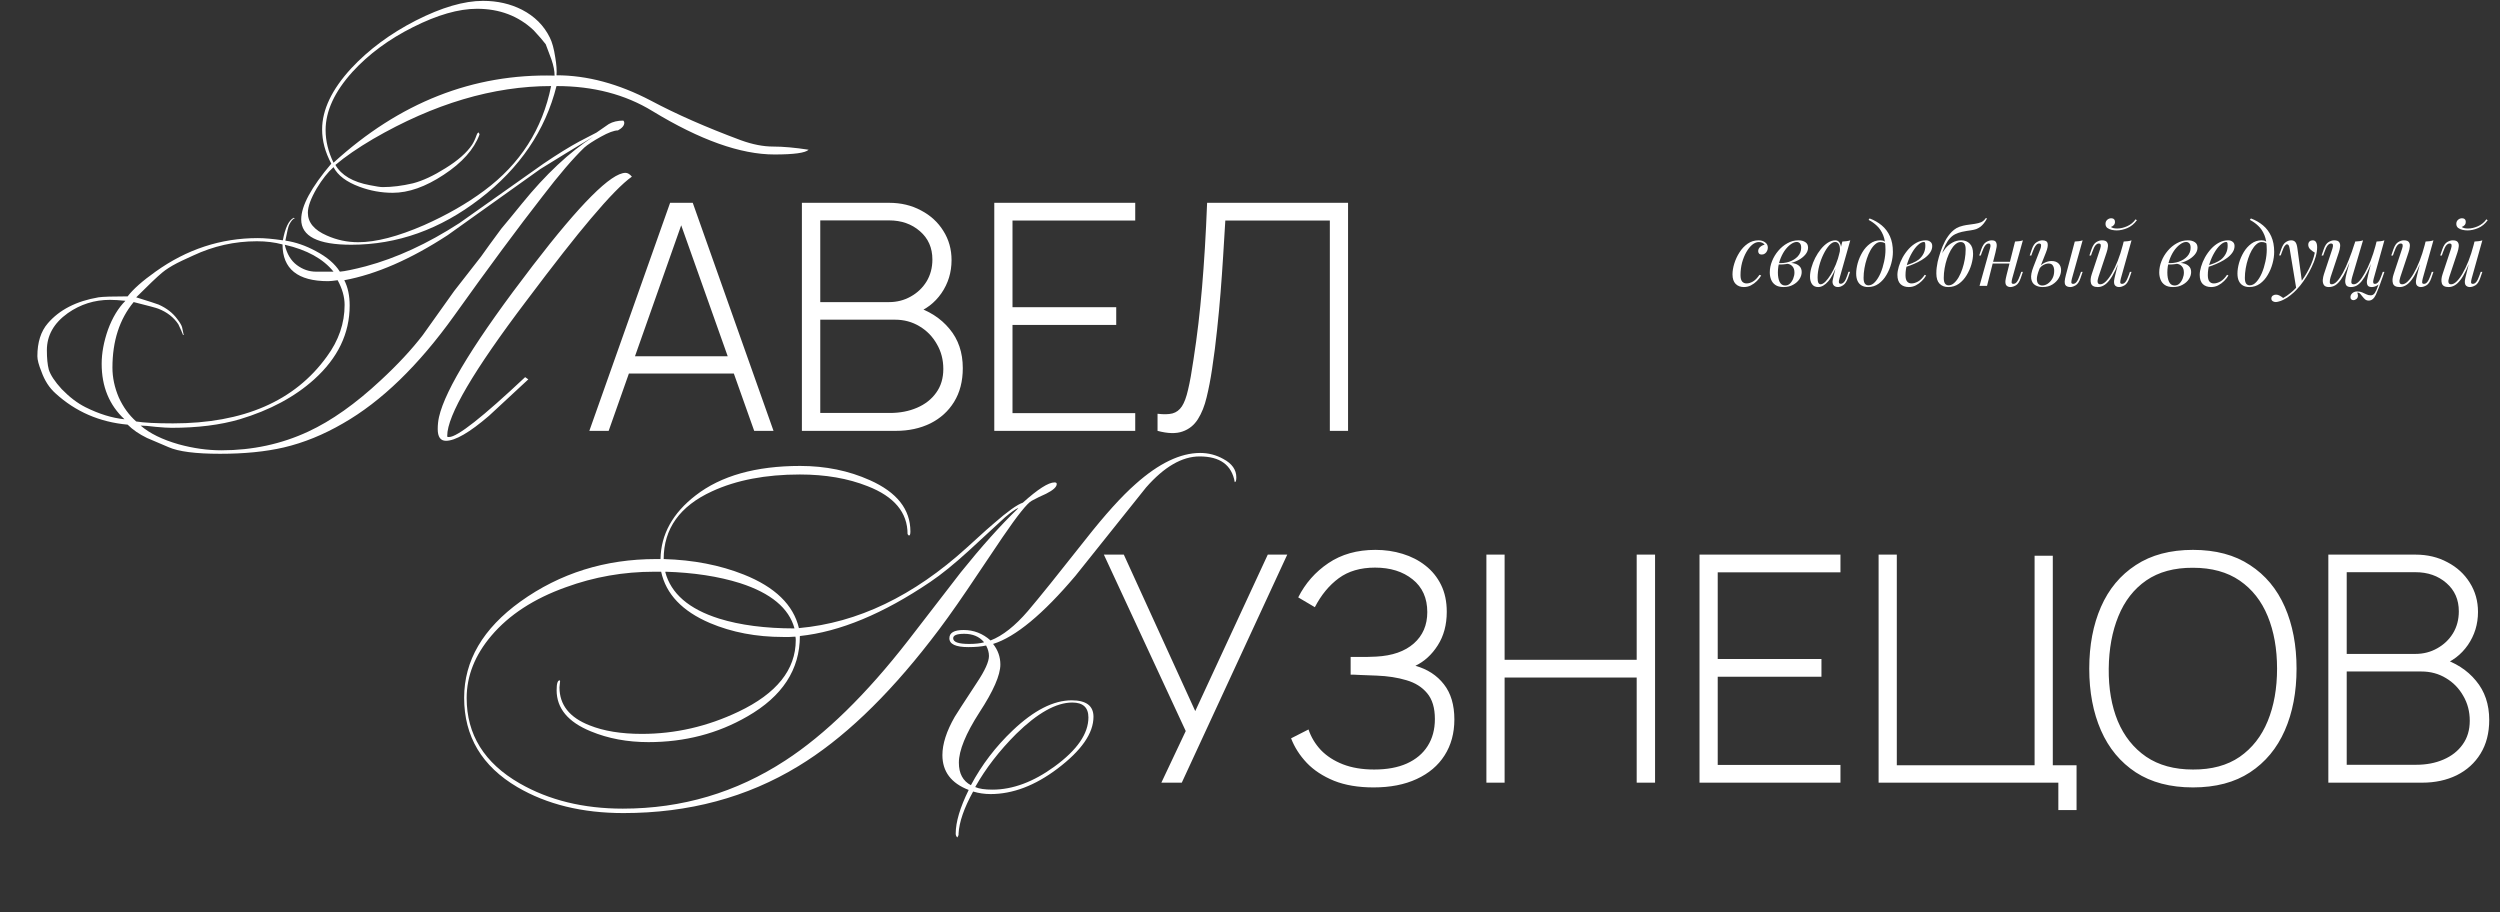
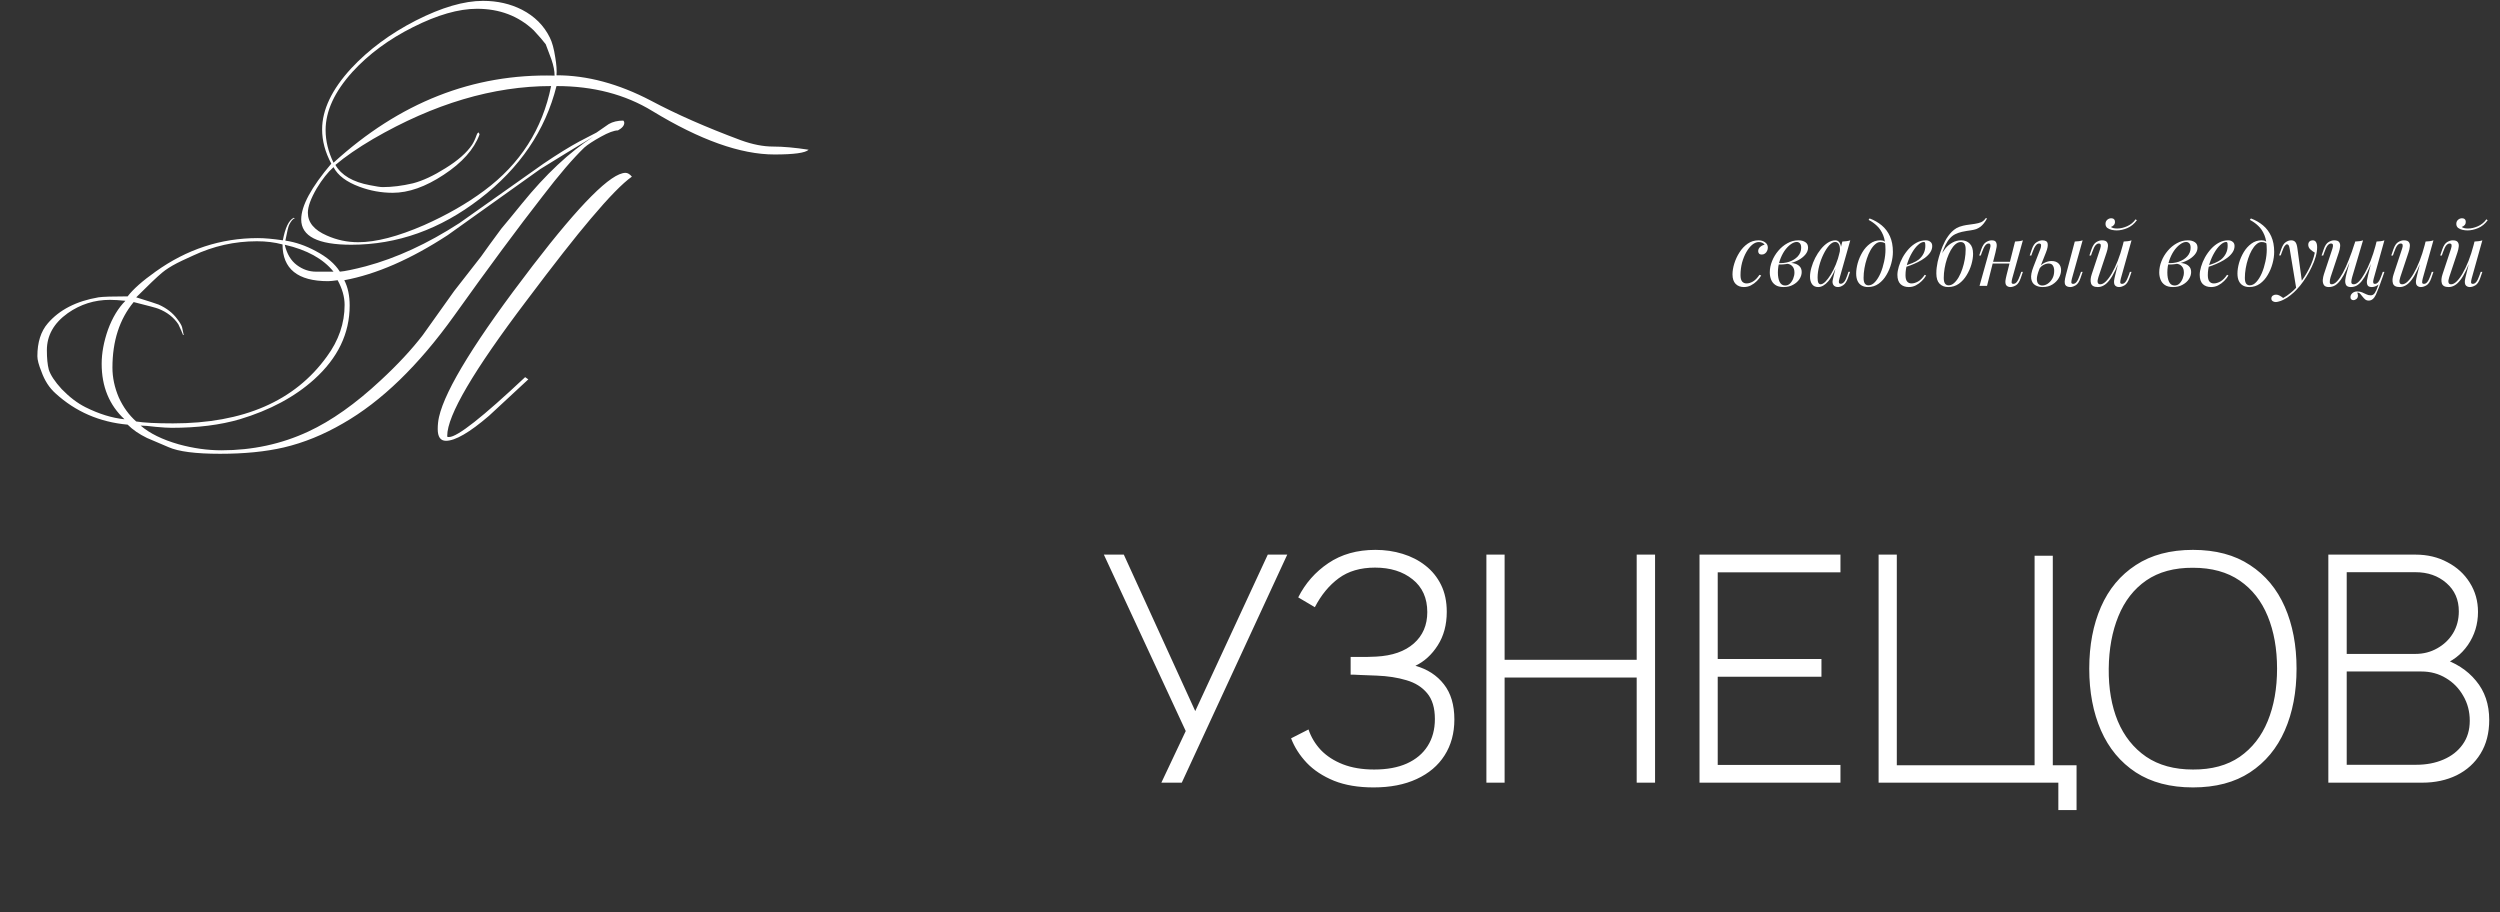
<svg xmlns="http://www.w3.org/2000/svg" width="1102" height="402" viewBox="0 0 1102 402" fill="none">
  <rect x="0" y="0" width="1102" height="402" fill="#333333" stroke="none" />
-   <path d="M259.781 189.923L295.383 89.4H305.365L340.967 189.923H332.45L298.245 93.589H302.293L268.297 189.923H259.781ZM274.51 164.653V157.044H326.168V164.653H274.51ZM353.476 189.923V89.4H391.94C397.152 89.4 401.829 90.517 405.971 92.751C410.159 94.939 413.44 97.94 415.814 101.756C418.234 105.572 419.444 109.877 419.444 114.67C419.444 120.069 417.955 124.932 414.976 129.26C411.998 133.542 408.042 136.543 403.109 138.265L402.83 134.915C409.438 136.916 414.674 140.267 418.536 144.967C422.446 149.621 424.4 155.392 424.4 162.279C424.4 168.05 423.12 173.006 420.561 177.148C418.048 181.244 414.557 184.408 410.09 186.642C405.622 188.829 400.549 189.923 394.872 189.923H353.476ZM361.573 182.035H392.219C396.687 182.035 400.689 181.267 404.226 179.731C407.809 178.195 410.625 175.985 412.673 173.099C414.767 170.214 415.814 166.724 415.814 162.628C415.814 158.579 414.86 154.926 412.952 151.668C411.09 148.364 408.554 145.758 405.343 143.85C402.132 141.895 398.525 140.918 394.523 140.918H361.573V182.035ZM361.573 133.169H391.87C395.36 133.169 398.548 132.355 401.433 130.726C404.365 129.097 406.692 126.887 408.414 124.094C410.136 121.256 410.997 118.021 410.997 114.391C410.997 109.225 409.159 105.06 405.482 101.896C401.852 98.731 397.315 97.149 391.87 97.149H361.573V133.169ZM438.281 189.923V89.4H500.41V97.219H446.309V135.403H492.033V143.222H446.309V182.105H500.41V189.923H438.281ZM510.243 189.923V182.384C512.942 182.71 515.129 182.663 516.805 182.244C518.527 181.779 519.923 180.732 520.993 179.103C522.064 177.474 522.971 175.008 523.716 171.703C524.507 168.399 525.298 164.001 526.089 158.51C526.927 153.111 527.648 147.829 528.253 142.663C528.858 137.451 529.394 132.122 529.859 126.677C530.324 121.186 530.743 115.392 531.115 109.295C531.488 103.199 531.814 96.567 532.093 89.4H594.222V189.923H586.194V97.219H540.121C539.795 102.617 539.469 107.946 539.143 113.204C538.818 118.417 538.445 123.676 538.026 128.981C537.608 134.286 537.096 139.731 536.491 145.316C535.932 150.854 535.188 156.695 534.257 162.838C533.605 167.212 532.814 171.308 531.883 175.124C530.999 178.893 529.719 182.105 528.044 184.757C526.369 187.41 524.111 189.225 521.273 190.202C518.434 191.226 514.757 191.133 510.243 189.923Z" fill="white" />
  <path d="M356.438 65.999C355.042 67.395 350.016 68.093 341.36 68.093C326.467 68.093 308.55 61.718 287.608 48.966C275.601 41.613 261.5 37.936 245.304 37.936C240.371 57.576 229.109 74.143 211.517 87.639C194.019 101.135 175.124 107.883 154.833 107.883C140.127 107.883 132.774 104.16 132.774 96.715C132.774 90.758 137.195 82.567 146.038 72.142C143.338 67.116 141.989 62.09 141.989 57.064C141.989 48.408 146.27 39.426 154.833 30.118C162.559 21.834 172.053 14.807 183.315 9.036C194.67 3.265 204.537 0.38 212.913 0.38C219.243 0.38 224.967 1.683 230.086 4.289C235.671 7.175 239.766 11.27 242.372 16.575C243.396 18.623 244.187 21.508 244.746 25.231C245.304 28.489 245.49 31.142 245.304 33.19C258.8 33.19 272.669 36.913 286.91 44.359C298.079 50.316 311.296 56.133 326.56 61.811C331.68 63.672 336.427 64.603 340.801 64.603C345.176 64.603 350.388 65.068 356.438 65.999ZM278.533 77.866C274.437 80.752 268.387 86.941 260.383 96.435C253.588 104.44 244.141 116.493 232.041 132.595C208.772 163.311 197.137 183.136 197.137 192.072C197.137 192.258 197.183 192.444 197.277 192.63H197.975C201.605 192.63 212.774 183.834 231.482 166.243L232.878 167.22C227.108 172.618 221.337 177.97 215.566 183.276C207.003 190.629 200.674 194.305 196.578 194.305C194.158 194.305 192.948 192.583 192.948 189.14C192.948 187.278 193.135 185.51 193.507 183.834C196.299 171.548 210.075 149.303 234.833 117.098C255.775 89.827 269.411 76.191 275.74 76.191C276.671 76.191 277.602 76.749 278.533 77.866ZM275.182 54.132C275.182 55.342 274.251 56.459 272.39 57.483C270.714 57.483 268.201 58.413 264.85 60.275C261.5 62.136 259.08 63.719 257.59 65.022C252.564 69.862 246.421 77.029 239.161 86.523C228.271 100.484 215.287 118.029 200.208 139.157C184.478 161.123 168.143 176.947 151.203 186.627C142.547 191.653 133.845 195.19 125.095 197.237C117.091 199.099 107.737 200.03 97.033 200.03C86.236 200.03 78.65 199.052 74.275 197.098C71.111 195.795 67.946 194.445 64.781 193.049C61.338 191.373 58.499 189.419 56.265 187.185C43.886 186.068 33.275 181.461 24.433 173.363C21.733 170.943 19.686 167.778 18.29 163.869C17.08 160.891 16.475 158.61 16.475 157.028C16.475 150.885 18.01 146.045 21.082 142.508C26.201 136.551 33.647 132.735 43.42 131.06C45.375 130.78 49.657 130.641 56.265 130.641C58.685 127.476 62.78 123.846 68.551 119.751C82.326 109.885 97.359 104.952 113.647 104.952C116.532 104.952 120.209 105.277 124.677 105.929C125.7 100.437 127.283 97.133 129.423 96.016L129.982 96.156C129.144 96.435 128.307 97.413 127.469 99.088C127.097 99.833 126.538 102.159 125.793 106.068C130.261 106.72 134.729 108.256 139.197 110.676C144.13 113.282 147.667 116.307 149.807 119.751C152.041 119.565 155.857 118.773 161.256 117.377C174.752 113.747 188.481 107.418 202.442 98.39C214.822 89.641 227.201 80.891 239.58 72.142C245.63 68.047 250.889 64.789 255.357 62.369C257.032 61.531 259.545 60.228 262.896 58.46C264.664 57.25 266.479 55.993 268.341 54.69C270.109 53.666 272.25 53.154 274.763 53.154C275.042 53.434 275.182 53.76 275.182 54.132ZM244.467 33.329C244.467 31.281 244.001 28.908 243.07 26.209C242.233 23.975 241.395 21.741 240.557 19.507C239.44 18.018 237.672 15.97 235.252 13.364C228.55 7.035 220.22 3.87 210.261 3.87C202.163 3.87 192.762 6.569 182.058 11.968C171.448 17.273 162.559 23.835 155.392 31.654C147.48 40.403 143.525 48.966 143.525 57.343C143.525 62.09 144.688 66.883 147.015 71.723C176.055 45.196 208.539 32.398 244.467 33.329ZM242.931 37.936C217.428 37.936 191.273 45.708 164.467 61.252C157.672 65.254 152.134 69.071 147.853 72.701C150.459 77.261 155.532 80.24 163.071 81.636C165.863 82.195 167.725 82.474 168.655 82.474C172.844 82.474 177.312 81.915 182.058 80.798C186.34 79.681 191.133 77.448 196.439 74.097C201.837 70.746 205.7 67.349 208.027 63.905C208.772 62.788 209.47 61.299 210.121 59.437C210.4 58.693 210.726 58.367 211.098 58.46L211.378 59.298C208.958 65.813 203.699 71.723 195.601 77.029C187.597 82.334 180.104 84.987 173.123 84.987C168.097 84.987 163.21 84.103 158.463 82.334C152.693 80.193 148.877 77.308 147.015 73.678C144.502 75.912 142.035 79.03 139.615 83.032C137.009 87.5 135.706 91.083 135.706 93.783C135.706 98.064 138.498 101.415 144.083 103.835C148.458 105.789 153.065 106.767 157.905 106.767C165.723 106.767 175.403 104.253 186.945 99.228C196.997 94.76 205.84 89.687 213.472 84.01C229.295 72.282 239.115 56.924 242.931 37.936ZM261.5 60.275C260.662 60.833 259.359 61.624 257.59 62.648C253.216 65.254 246.747 69.21 238.184 74.516C224.502 84.289 210.866 94.015 197.277 103.695C180.988 114.306 165.817 120.914 151.762 123.52C153.344 126.592 154.135 130.315 154.135 134.69C154.135 146.976 148.923 157.819 138.498 167.22C129.935 174.945 118.999 180.809 105.689 184.812C97.126 187.325 87.12 188.581 75.671 188.581C74.089 188.581 71.762 188.442 68.691 188.162C65.712 187.79 63.478 187.604 61.989 187.604C65.992 191.048 71.576 193.793 78.743 195.841C85.165 197.61 91.448 198.494 97.591 198.494C111.273 198.494 124.025 195.748 135.846 190.257C146.084 185.51 156.742 177.97 167.818 167.639C175.264 160.751 181.453 154.096 186.387 147.674C189.458 143.392 194.065 136.923 200.208 128.267C202.815 124.917 206.77 119.844 212.076 113.049C214.03 110.257 217.009 106.162 221.011 100.763C223.059 98.343 226.084 94.667 230.086 89.734C240.511 76.889 250.982 67.07 261.5 60.275ZM147.015 119.751C142.454 114.073 135.287 110.117 125.514 107.883C126.445 111.886 128.213 114.864 130.82 116.819C133.426 118.773 136.265 119.751 139.336 119.751H147.015ZM151.902 134.41C151.902 130.873 150.878 127.243 148.83 123.52C146.875 123.8 145.479 123.939 144.642 123.939C131.238 123.939 124.537 118.541 124.537 107.744C121.093 106.813 117.323 106.348 113.228 106.348C103.455 106.348 94.101 108.442 85.165 112.63C81.07 114.492 78.697 115.609 78.045 115.981C75.346 117.377 73.159 118.773 71.483 120.17C69.249 122.031 65.433 125.661 60.035 131.06C65.712 132.828 69.016 133.898 69.947 134.271C73.484 135.853 76.23 137.994 78.185 140.693C79.395 142.275 80.093 143.485 80.279 144.323C80.465 145.161 80.698 146.278 80.977 147.674H80.698C80.325 146.65 79.627 145.068 78.603 142.927C76.556 139.855 73.624 137.575 69.808 136.086C68.877 135.713 65.247 134.736 58.918 133.154C52.681 140.693 49.563 150.327 49.563 162.054C49.563 166.429 50.494 170.803 52.356 175.178C54.31 179.46 56.87 182.997 60.035 185.789C63.385 186.347 68.784 186.627 76.23 186.627C107.318 186.627 129.935 176.807 144.083 157.168C149.295 150.094 151.902 142.508 151.902 134.41ZM55.288 132.595C52.589 132.316 50.308 132.177 48.447 132.177C41.652 132.177 35.462 134.131 29.878 138.04C23.735 142.415 20.663 147.86 20.663 154.375C20.663 157.912 20.942 160.751 21.501 162.892C22.245 165.312 24.154 168.197 27.225 171.548C30.669 175.085 34.159 177.738 37.696 179.506C43.653 182.485 49.377 184.253 54.869 184.812C48.167 178.575 44.816 170.431 44.816 160.379C44.816 155.632 45.747 150.606 47.609 145.3C49.563 139.995 52.123 135.76 55.288 132.595Z" fill="white" />
-   <path d="M511.923 345L522.673 322.243L486.583 244.477H495.379L526.862 313.447L558.834 244.477H567.42L520.928 345H511.923ZM605.483 347.094C598.735 347.094 592.917 346.117 588.031 344.162C583.144 342.161 579.142 339.532 576.024 336.274C572.906 332.97 570.602 329.363 569.113 325.454L576.792 321.545C577.909 324.895 579.724 327.92 582.237 330.62C584.796 333.272 588.031 335.367 591.94 336.902C595.896 338.438 600.503 339.206 605.762 339.206C611.393 339.206 616.187 338.322 620.142 336.553C624.145 334.738 627.193 332.179 629.287 328.874C631.428 325.524 632.498 321.545 632.498 316.937C632.498 312.051 631.358 308.258 629.078 305.559C626.844 302.859 623.796 300.951 619.933 299.834C616.07 298.671 611.719 297.996 606.879 297.81C603.482 297.67 601.062 297.577 599.619 297.531C598.176 297.438 597.199 297.391 596.687 297.391C596.222 297.391 595.78 297.391 595.361 297.391V289.573C595.686 289.573 596.571 289.573 598.013 289.573C599.456 289.573 600.992 289.573 602.621 289.573C604.296 289.526 605.622 289.48 606.6 289.433C613.72 289.061 619.258 287.129 623.214 283.639C627.17 280.149 629.148 275.541 629.148 269.817C629.148 263.627 626.984 258.811 622.656 255.367C618.374 251.923 612.859 250.201 606.111 250.201C599.689 250.201 594.36 251.76 590.125 254.878C585.89 257.996 582.376 262.255 579.584 267.653L572.254 263.325C575.372 257.135 579.794 252.109 585.518 248.247C591.289 244.337 598.223 242.383 606.321 242.383C610.509 242.383 614.488 242.964 618.258 244.128C622.074 245.291 625.425 247.013 628.31 249.294C631.242 251.574 633.546 254.413 635.221 257.81C636.896 261.207 637.734 265.163 637.734 269.677C637.734 275.402 636.408 280.335 633.755 284.477C631.149 288.572 627.868 291.574 623.912 293.482C629.217 294.971 633.406 297.694 636.477 301.649C639.549 305.559 641.085 310.724 641.085 317.147C641.085 323.197 639.642 328.479 636.757 332.993C633.918 337.461 629.822 340.928 624.471 343.394C619.165 345.861 612.836 347.094 605.483 347.094ZM655.203 345V244.477H663.231V290.829H721.451V244.477H729.549V345H721.451V298.648H663.231V345H655.203ZM749.144 345V244.477H811.273V252.295H757.172V290.48H802.896V298.299H757.172V337.182H811.273V345H749.144ZM907.318 357.077V345H828.086V244.477H836.114V337.321H896.847V244.966H904.875V337.321H915.346V357.077H907.318ZM966.666 347.094C956.66 347.094 948.26 344.884 941.465 340.462C934.67 335.995 929.551 329.828 926.107 321.963C922.664 314.098 920.942 305.023 920.942 294.738C920.942 284.453 922.664 275.378 926.107 267.513C929.551 259.648 934.67 253.505 941.465 249.084C948.26 244.617 956.66 242.383 966.666 242.383C976.671 242.383 985.048 244.617 991.796 249.084C998.591 253.505 1003.71 259.648 1007.15 267.513C1010.6 275.378 1012.32 284.453 1012.32 294.738C1012.32 305.023 1010.6 314.098 1007.15 321.963C1003.71 329.828 998.591 335.995 991.796 340.462C985.048 344.884 976.671 347.094 966.666 347.094ZM966.666 339.206C974.903 339.252 981.767 337.391 987.259 333.621C992.75 329.805 996.869 324.546 999.615 317.845C1002.36 311.143 1003.73 303.441 1003.73 294.738C1003.73 286.036 1002.36 278.334 999.615 271.632C996.869 264.931 992.75 259.695 987.259 255.925C981.767 252.156 974.903 250.271 966.666 250.271C958.428 250.224 951.564 252.086 946.072 255.856C940.627 259.625 936.532 264.884 933.786 271.632C931.04 278.334 929.621 286.036 929.528 294.738C929.435 303.441 930.761 311.143 933.507 317.845C936.299 324.5 940.465 329.735 946.003 333.552C951.541 337.321 958.428 339.206 966.666 339.206ZM1026.33 345V244.477H1064.79C1070.01 244.477 1074.68 245.594 1078.82 247.828C1083.01 250.015 1086.29 253.017 1088.67 256.833C1091.09 260.649 1092.3 264.954 1092.3 269.747C1092.3 275.146 1090.81 280.009 1087.83 284.337C1084.85 288.619 1080.9 291.62 1075.96 293.342L1075.68 289.992C1082.29 291.993 1087.53 295.343 1091.39 300.044C1095.3 304.698 1097.25 310.468 1097.25 317.356C1097.25 323.127 1095.97 328.083 1093.41 332.225C1090.9 336.321 1087.41 339.485 1082.94 341.719C1078.48 343.906 1073.4 345 1067.73 345H1026.33ZM1034.43 337.112H1065.07C1069.54 337.112 1073.54 336.344 1077.08 334.808C1080.66 333.272 1083.48 331.062 1085.53 328.176C1087.62 325.291 1088.67 321.801 1088.67 317.705C1088.67 313.656 1087.71 310.003 1085.81 306.745C1083.94 303.441 1081.41 300.835 1078.2 298.927C1074.99 296.972 1071.38 295.995 1067.38 295.995H1034.43V337.112ZM1034.43 288.246H1064.72C1068.21 288.246 1071.4 287.432 1074.29 285.803C1077.22 284.174 1079.55 281.964 1081.27 279.171C1082.99 276.332 1083.85 273.098 1083.85 269.468C1083.85 264.302 1082.01 260.137 1078.34 256.972C1074.71 253.808 1070.17 252.226 1064.72 252.226H1034.43V288.246Z" fill="white" />
-   <path d="M544.974 210.411C544.974 211.807 544.741 212.505 544.276 212.505C542.973 204.966 537.807 201.196 528.778 201.196C521.053 201.196 513.188 205.757 505.183 214.878C494.759 227.909 484.381 240.893 474.049 253.831C459.715 270.771 447.615 280.777 437.749 283.848C439.89 286.548 440.96 289.573 440.96 292.923C440.96 297.577 437.889 304.605 431.746 314.005C425.696 323.406 422.671 330.806 422.671 336.204C422.671 340.951 424.439 344.255 427.976 346.117C432.723 337.182 438.866 329.13 446.405 321.963C455.713 313.121 464.369 308.7 472.374 308.7C478.796 308.7 482.007 311.12 482.007 315.96C482.007 323.22 476.702 330.852 466.091 338.857C456.225 346.303 446.405 350.026 436.632 350.026C434.026 350.026 431.467 349.654 428.953 348.909C424.951 356.169 422.81 362.359 422.531 367.478C422.624 367.943 422.438 368.502 421.973 369.153C421.507 368.688 421.275 368.13 421.275 367.478C421.275 362.359 423.183 355.937 426.999 348.211C419.273 345.233 415.411 340.113 415.411 332.853C415.411 327.92 417.226 322.289 420.856 315.96C421.507 314.843 424.765 309.817 430.629 300.882C434.166 295.576 435.934 291.667 435.934 289.154C435.934 287.665 435.515 286.129 434.678 284.547C432.537 285.012 429.931 285.245 426.859 285.245C421.275 285.245 418.482 283.942 418.482 281.335C418.482 278.915 420.577 277.705 424.765 277.705C429.233 277.705 433.188 279.241 436.632 282.313C441.938 280.265 447.429 275.937 453.107 269.328C457.947 263.651 466.417 253.133 478.517 237.775C487.08 226.885 494.433 218.741 500.576 213.343C510.815 204.221 520.308 199.66 529.058 199.66C532.688 199.66 536.085 200.545 539.25 202.313C543.066 204.361 544.974 207.06 544.974 210.411ZM465.812 213.343C465.812 214.646 464.23 216.088 461.065 217.671C458.924 218.602 456.83 219.625 454.782 220.742C452.828 221.766 448.546 227.118 441.938 236.798C436.818 244.43 431.653 252.109 426.44 259.835C420.39 268.77 414.992 276.263 410.245 282.313C390.699 307.537 371.246 326.012 351.886 337.74C329.268 351.515 303.579 358.403 274.818 358.403C256.668 358.403 241.078 354.587 228.047 346.955C212.41 337.74 204.592 324.616 204.592 307.583C204.592 291.202 212.875 277.054 229.443 265.14C246.848 252.668 266.767 246.432 289.198 246.432H291.153C291.339 235.542 296.505 226.187 306.65 218.369C317.82 209.713 333.177 205.385 352.723 205.385C363.893 205.385 374.131 207.479 383.439 211.667C395.353 216.973 401.31 224.512 401.31 234.285C401.31 235.681 401.03 236.24 400.472 235.96L400.053 235.402C400.053 225.908 394.189 218.881 382.462 214.32C373.805 210.876 363.846 209.154 352.584 209.154C337.505 209.154 324.614 211.621 313.91 216.554C299.67 223.069 292.549 233.028 292.549 246.432C305.58 246.804 317.354 249.084 327.872 253.273C341.647 258.764 349.745 266.629 352.165 276.868C378.04 274.541 402.706 262.72 426.161 241.405C433.607 234.611 437.61 231.027 438.168 230.655C444.125 225.443 448.36 222.418 450.873 221.58C457.482 215.623 462.135 212.645 464.835 212.645C465.486 212.645 465.812 212.877 465.812 213.343ZM433.7 283.15V283.011C431.653 280.591 428.767 279.381 425.044 279.381C421.787 279.381 420.158 280.032 420.158 281.335C420.158 283.011 422.485 283.848 427.138 283.848C429.838 283.848 432.025 283.616 433.7 283.15ZM479.773 316.239C479.773 311.865 477.4 309.677 472.653 309.677C465.579 309.677 457.342 314.285 447.941 323.499C440.495 330.945 434.492 338.717 429.931 346.815V346.955C431.606 347.699 434.119 348.072 437.47 348.072C446.405 348.072 455.527 344.674 464.835 337.88C474.794 330.62 479.773 323.406 479.773 316.239ZM350.21 277.007C347.79 268.072 339.786 261.417 326.197 257.042C316.703 254.064 305.766 252.388 293.387 252.016L293.247 252.156C295.76 261.65 303.672 268.491 316.982 272.679C326.29 275.565 337.366 277.007 350.21 277.007ZM448.779 224.093V223.953C447.569 224.419 445.661 225.768 443.055 228.002C437.656 232.935 432.304 237.868 426.999 242.802C420.577 248.665 414.945 253.226 410.105 256.484C389.349 270.538 370.175 278.497 352.584 280.358C352.584 295.157 344.858 306.978 329.408 315.82C316.377 323.36 301.857 327.129 285.848 327.129C276.54 327.129 268.07 325.547 260.438 322.382C250.385 318.287 245.359 312.237 245.359 304.232C245.359 301.254 245.825 299.811 246.755 299.904C246.848 299.997 246.895 300.09 246.895 300.183C246.895 300.463 246.848 300.928 246.755 301.58C246.662 302.231 246.616 302.697 246.616 302.976C246.616 310.701 251.037 316.286 259.879 319.73C266.115 322.243 273.794 323.499 282.916 323.499C297.622 323.499 311.816 320.242 325.498 313.726C342.345 305.722 350.769 295.204 350.769 282.173C350.769 281.615 350.722 281.103 350.629 280.637C350.071 280.637 349.187 280.684 347.977 280.777C346.767 280.777 345.836 280.777 345.184 280.777C333.363 280.777 322.613 278.729 312.933 274.634C300.74 269.422 293.573 261.882 291.432 252.016H288.361C274.865 252.016 261.88 254.297 249.408 258.857C235.353 263.883 224.417 271.004 216.598 280.218C209.338 288.782 205.708 297.95 205.708 307.723C205.708 323.825 213.48 336.344 229.024 345.279C241.962 352.725 257.133 356.448 274.539 356.448C300.6 356.448 324.475 349.375 346.162 335.227C363.753 323.778 381.81 306.14 400.332 282.313C408.058 272.353 415.783 262.348 423.508 252.295C432.63 240.94 441.053 231.539 448.779 224.093Z" fill="white" />
+   <path d="M511.923 345L522.673 322.243L486.583 244.477H495.379L526.862 313.447L558.834 244.477H567.42L520.928 345H511.923ZM605.483 347.094C598.735 347.094 592.917 346.117 588.031 344.162C583.144 342.161 579.142 339.532 576.024 336.274C572.906 332.97 570.602 329.363 569.113 325.454L576.792 321.545C577.909 324.895 579.724 327.92 582.237 330.62C584.796 333.272 588.031 335.367 591.94 336.902C595.896 338.438 600.503 339.206 605.762 339.206C611.393 339.206 616.187 338.322 620.142 336.553C624.145 334.738 627.193 332.179 629.287 328.874C631.428 325.524 632.498 321.545 632.498 316.937C632.498 312.051 631.358 308.258 629.078 305.559C626.844 302.859 623.796 300.951 619.933 299.834C616.07 298.671 611.719 297.996 606.879 297.81C603.482 297.67 601.062 297.577 599.619 297.531C598.176 297.438 597.199 297.391 596.687 297.391C596.222 297.391 595.78 297.391 595.361 297.391V289.573C595.686 289.573 596.571 289.573 598.013 289.573C599.456 289.573 600.992 289.573 602.621 289.573C604.296 289.526 605.622 289.48 606.6 289.433C613.72 289.061 619.258 287.129 623.214 283.639C627.17 280.149 629.148 275.541 629.148 269.817C629.148 263.627 626.984 258.811 622.656 255.367C618.374 251.923 612.859 250.201 606.111 250.201C599.689 250.201 594.36 251.76 590.125 254.878C585.89 257.996 582.376 262.255 579.584 267.653L572.254 263.325C575.372 257.135 579.794 252.109 585.518 248.247C591.289 244.337 598.223 242.383 606.321 242.383C610.509 242.383 614.488 242.964 618.258 244.128C622.074 245.291 625.425 247.013 628.31 249.294C631.242 251.574 633.546 254.413 635.221 257.81C636.896 261.207 637.734 265.163 637.734 269.677C637.734 275.402 636.408 280.335 633.755 284.477C631.149 288.572 627.868 291.574 623.912 293.482C629.217 294.971 633.406 297.694 636.477 301.649C639.549 305.559 641.085 310.724 641.085 317.147C641.085 323.197 639.642 328.479 636.757 332.993C633.918 337.461 629.822 340.928 624.471 343.394C619.165 345.861 612.836 347.094 605.483 347.094ZM655.203 345V244.477H663.231V290.829H721.451V244.477H729.549V345H721.451V298.648H663.231V345H655.203ZM749.144 345V244.477H811.273V252.295H757.172V290.48H802.896V298.299H757.172V337.182H811.273V345H749.144M907.318 357.077V345H828.086V244.477H836.114V337.321H896.847V244.966H904.875V337.321H915.346V357.077H907.318ZM966.666 347.094C956.66 347.094 948.26 344.884 941.465 340.462C934.67 335.995 929.551 329.828 926.107 321.963C922.664 314.098 920.942 305.023 920.942 294.738C920.942 284.453 922.664 275.378 926.107 267.513C929.551 259.648 934.67 253.505 941.465 249.084C948.26 244.617 956.66 242.383 966.666 242.383C976.671 242.383 985.048 244.617 991.796 249.084C998.591 253.505 1003.71 259.648 1007.15 267.513C1010.6 275.378 1012.32 284.453 1012.32 294.738C1012.32 305.023 1010.6 314.098 1007.15 321.963C1003.71 329.828 998.591 335.995 991.796 340.462C985.048 344.884 976.671 347.094 966.666 347.094ZM966.666 339.206C974.903 339.252 981.767 337.391 987.259 333.621C992.75 329.805 996.869 324.546 999.615 317.845C1002.36 311.143 1003.73 303.441 1003.73 294.738C1003.73 286.036 1002.36 278.334 999.615 271.632C996.869 264.931 992.75 259.695 987.259 255.925C981.767 252.156 974.903 250.271 966.666 250.271C958.428 250.224 951.564 252.086 946.072 255.856C940.627 259.625 936.532 264.884 933.786 271.632C931.04 278.334 929.621 286.036 929.528 294.738C929.435 303.441 930.761 311.143 933.507 317.845C936.299 324.5 940.465 329.735 946.003 333.552C951.541 337.321 958.428 339.206 966.666 339.206ZM1026.33 345V244.477H1064.79C1070.01 244.477 1074.68 245.594 1078.82 247.828C1083.01 250.015 1086.29 253.017 1088.67 256.833C1091.09 260.649 1092.3 264.954 1092.3 269.747C1092.3 275.146 1090.81 280.009 1087.83 284.337C1084.85 288.619 1080.9 291.62 1075.96 293.342L1075.68 289.992C1082.29 291.993 1087.53 295.343 1091.39 300.044C1095.3 304.698 1097.25 310.468 1097.25 317.356C1097.25 323.127 1095.97 328.083 1093.41 332.225C1090.9 336.321 1087.41 339.485 1082.94 341.719C1078.48 343.906 1073.4 345 1067.73 345H1026.33ZM1034.43 337.112H1065.07C1069.54 337.112 1073.54 336.344 1077.08 334.808C1080.66 333.272 1083.48 331.062 1085.53 328.176C1087.62 325.291 1088.67 321.801 1088.67 317.705C1088.67 313.656 1087.71 310.003 1085.81 306.745C1083.94 303.441 1081.41 300.835 1078.2 298.927C1074.99 296.972 1071.38 295.995 1067.38 295.995H1034.43V337.112ZM1034.43 288.246H1064.72C1068.21 288.246 1071.4 287.432 1074.29 285.803C1077.22 284.174 1079.55 281.964 1081.27 279.171C1082.99 276.332 1083.85 273.098 1083.85 269.468C1083.85 264.302 1082.01 260.137 1078.34 256.972C1074.71 253.808 1070.17 252.226 1064.72 252.226H1034.43V288.246Z" fill="white" />
  <path d="M775.274 106.696C774.311 106.696 773.349 107.089 772.386 107.874C771.449 108.659 770.587 109.736 769.802 111.104C769.017 112.472 768.383 114.03 767.902 115.778C767.446 117.526 767.218 119.363 767.218 121.288C767.218 122.58 767.459 123.517 767.94 124.1C768.447 124.657 769.093 124.936 769.878 124.936C770.79 124.936 771.727 124.657 772.69 124.1C773.653 123.543 774.615 122.555 775.578 121.136L776.338 121.44C775.857 122.276 775.223 123.087 774.438 123.872C773.653 124.657 772.766 125.303 771.778 125.81C770.815 126.291 769.789 126.532 768.7 126.532C767.18 126.532 765.964 126.063 765.052 125.126C764.14 124.189 763.684 122.795 763.684 120.946C763.684 119.477 763.95 117.881 764.482 116.158C765.014 114.435 765.774 112.801 766.762 111.256C767.75 109.685 768.953 108.406 770.372 107.418C771.791 106.43 773.387 105.936 775.16 105.936C776.275 105.936 777.237 106.227 778.048 106.81C778.859 107.367 779.264 108.153 779.264 109.166C779.264 109.647 779.15 110.129 778.922 110.61C778.719 111.066 778.415 111.446 778.01 111.75C777.605 112.054 777.123 112.206 776.566 112.206C776.034 112.206 775.641 112.067 775.388 111.788C775.135 111.484 775.008 111.129 775.008 110.724C775.008 109.989 775.299 109.369 775.882 108.862C776.465 108.33 777.123 108.001 777.858 107.874C777.605 107.519 777.275 107.241 776.87 107.038C776.465 106.81 775.933 106.696 775.274 106.696ZM786.888 125.848C787.724 125.848 788.446 125.557 789.054 124.974C789.662 124.366 790.131 123.631 790.46 122.77C790.815 121.883 790.992 121.009 790.992 120.148C790.992 118.932 790.676 117.995 790.042 117.336C789.409 116.652 788.586 116.297 787.572 116.272L787.344 116.044C788.459 115.841 789.536 115.841 790.574 116.044C791.638 116.247 792.5 116.665 793.158 117.298C793.842 117.931 794.184 118.805 794.184 119.92C794.184 120.984 793.855 122.023 793.196 123.036C792.538 124.049 791.6 124.885 790.384 125.544C789.194 126.203 787.8 126.532 786.204 126.532C784.684 126.532 783.481 126.228 782.594 125.62C781.708 125.012 781.074 124.214 780.694 123.226C780.314 122.238 780.124 121.187 780.124 120.072C780.124 118.425 780.454 116.779 781.112 115.132C781.771 113.46 782.683 111.94 783.848 110.572C785.014 109.179 786.356 108.064 787.876 107.228C789.396 106.367 791.005 105.936 792.702 105.936C793.969 105.936 794.995 106.202 795.78 106.734C796.591 107.241 796.996 108.051 796.996 109.166C796.996 110.255 796.591 111.281 795.78 112.244C794.995 113.181 793.944 114.005 792.626 114.714C791.309 115.398 789.852 115.905 788.256 116.234C786.66 116.563 785.064 116.665 783.468 116.538L783.696 115.93C785.444 116.082 787.091 115.905 788.636 115.398C790.207 114.866 791.486 114.068 792.474 113.004C793.462 111.915 793.956 110.648 793.956 109.204C793.956 108.292 793.766 107.646 793.386 107.266C793.006 106.861 792.538 106.658 791.98 106.658C791.17 106.658 790.283 107.013 789.32 107.722C788.358 108.406 787.446 109.369 786.584 110.61C785.748 111.851 785.052 113.295 784.494 114.942C783.962 116.563 783.696 118.299 783.696 120.148C783.696 121.82 783.95 123.188 784.456 124.252C784.988 125.316 785.799 125.848 786.888 125.848ZM802.528 125.316C803.136 125.316 803.832 124.936 804.618 124.176C805.403 123.391 806.201 122.339 807.012 121.022C807.822 119.705 808.57 118.21 809.254 116.538C809.938 114.866 810.482 113.131 810.888 111.332L810.242 115.436C808.798 119.489 807.341 122.352 805.872 124.024C804.428 125.696 802.946 126.532 801.426 126.532C800.235 126.532 799.336 126.101 798.728 125.24C798.145 124.379 797.854 123.277 797.854 121.934C797.854 120.718 798.056 119.401 798.462 117.982C798.867 116.538 799.424 115.107 800.134 113.688C800.868 112.269 801.704 110.977 802.642 109.812C803.579 108.647 804.592 107.709 805.682 107C806.796 106.291 807.924 105.936 809.064 105.936C809.95 105.936 810.622 106.379 811.078 107.266C811.559 108.127 811.66 109.343 811.382 110.914L810.964 111.142C811.141 109.799 811.052 108.723 810.698 107.912C810.343 107.076 809.76 106.658 808.95 106.658C808.114 106.658 807.24 107.152 806.328 108.14C805.441 109.128 804.605 110.42 803.82 112.016C803.034 113.587 802.401 115.297 801.92 117.146C801.438 118.97 801.198 120.718 801.198 122.39C801.198 123.479 801.312 124.239 801.54 124.67C801.793 125.101 802.122 125.316 802.528 125.316ZM812.104 106.468C812.712 106.443 813.32 106.392 813.928 106.316C814.536 106.24 815.093 106.113 815.6 105.936L810.85 122.732C810.799 122.96 810.723 123.264 810.622 123.644C810.546 123.999 810.546 124.328 810.622 124.632C810.723 124.936 810.989 125.088 811.42 125.088C811.926 125.088 812.42 124.809 812.902 124.252C813.383 123.695 813.864 122.681 814.346 121.212L814.802 119.806H815.524L814.574 122.58C814.016 124.1 813.332 125.139 812.522 125.696C811.711 126.253 810.938 126.532 810.204 126.532C809.216 126.532 808.519 126.203 808.114 125.544C807.784 124.961 807.696 124.29 807.848 123.53C808 122.745 808.177 121.959 808.38 121.174L812.104 106.468ZM831.12 110.002C831.12 107.443 830.778 105.328 830.094 103.656C829.41 101.984 828.498 100.616 827.358 99.552C826.244 98.488 825.015 97.614 823.672 96.93L824.128 96.284C826.155 97.044 827.941 98.07 829.486 99.362C831.032 100.654 832.235 102.263 833.096 104.188C833.958 106.113 834.388 108.393 834.388 111.028C834.388 112.649 834.148 114.359 833.666 116.158C833.185 117.957 832.476 119.641 831.538 121.212C830.626 122.783 829.486 124.062 828.118 125.05C826.75 126.038 825.18 126.532 823.406 126.532C822.368 126.532 821.456 126.317 820.67 125.886C819.885 125.455 819.277 124.797 818.846 123.91C818.416 123.023 818.2 121.909 818.2 120.566C818.2 119.173 818.428 117.64 818.884 115.968C819.366 114.271 820.062 112.662 820.974 111.142C821.886 109.622 823.001 108.381 824.318 107.418C825.636 106.43 827.143 105.936 828.84 105.936C829.651 105.936 830.259 106.088 830.664 106.392C831.07 106.671 831.399 106.949 831.652 107.228L831.386 107.684C831.133 107.355 830.804 107.114 830.398 106.962C830.018 106.785 829.499 106.696 828.84 106.696C828.055 106.696 827.295 107.025 826.56 107.684C825.826 108.317 825.142 109.191 824.508 110.306C823.9 111.395 823.368 112.624 822.912 113.992C822.456 115.36 822.102 116.779 821.848 118.248C821.595 119.717 821.468 121.123 821.468 122.466C821.468 123.606 821.646 124.442 822 124.974C822.38 125.506 822.925 125.772 823.634 125.772C824.673 125.772 825.636 125.278 826.522 124.29C827.434 123.302 828.232 122.023 828.916 120.452C829.6 118.856 830.132 117.146 830.512 115.322C830.918 113.473 831.12 111.699 831.12 110.002ZM839.112 117.374C840.531 116.893 841.81 116.424 842.95 115.968C844.115 115.487 845.04 114.98 845.724 114.448C846.636 113.713 847.358 112.827 847.89 111.788C848.422 110.749 848.688 109.609 848.688 108.368C848.688 107.633 848.637 107.165 848.536 106.962C848.435 106.759 848.283 106.658 848.08 106.658C847.295 106.658 846.433 107.089 845.496 107.95C844.559 108.786 843.672 109.926 842.836 111.37C842 112.789 841.303 114.359 840.746 116.082C840.214 117.805 839.948 119.54 839.948 121.288C839.948 122.58 840.189 123.517 840.67 124.1C841.151 124.657 841.785 124.936 842.57 124.936C843.482 124.936 844.445 124.657 845.458 124.1C846.471 123.543 847.459 122.555 848.422 121.136L849.03 121.44C848.549 122.276 847.915 123.087 847.13 123.872C846.345 124.657 845.458 125.303 844.47 125.81C843.507 126.291 842.481 126.532 841.392 126.532C839.847 126.532 838.618 126.089 837.706 125.202C836.819 124.29 836.376 122.947 836.376 121.174C836.376 120.085 836.579 118.869 836.984 117.526C837.389 116.158 837.959 114.803 838.694 113.46C839.454 112.092 840.353 110.838 841.392 109.698C842.431 108.558 843.583 107.646 844.85 106.962C846.117 106.278 847.472 105.936 848.916 105.936C849.701 105.936 850.36 106.151 850.892 106.582C851.449 106.987 851.728 107.608 851.728 108.444C851.728 109.457 851.424 110.407 850.816 111.294C850.233 112.155 849.448 112.953 848.46 113.688C847.497 114.397 846.446 115.031 845.306 115.588C844.166 116.145 843.051 116.627 841.962 117.032C840.873 117.437 839.91 117.767 839.074 118.02L839.112 117.374ZM853.541 120.528C853.541 119.489 853.592 118.628 853.693 117.944C853.794 117.235 853.934 116.399 854.111 115.436C854.415 114.119 854.833 112.662 855.365 111.066C855.897 109.445 856.568 107.849 857.379 106.278C858.215 104.707 859.203 103.339 860.343 102.174C860.951 101.566 861.635 101.034 862.395 100.578C863.18 100.122 864.168 99.755 865.359 99.476C866.246 99.273 867.132 99.121 868.019 99.02C868.906 98.893 869.716 98.779 870.451 98.678C871.591 98.501 872.528 98.26 873.263 97.956C874.023 97.627 874.72 97.019 875.353 96.132L875.885 96.284C875.429 97.12 874.96 97.842 874.479 98.45C874.023 99.033 873.516 99.539 872.959 99.97C872.326 100.426 871.705 100.768 871.097 100.996C870.489 101.199 869.704 101.376 868.741 101.528C868.108 101.629 867.5 101.718 866.917 101.794C866.36 101.87 865.638 102.009 864.751 102.212C863.687 102.465 862.724 102.807 861.863 103.238C861.027 103.643 860.254 104.239 859.545 105.024C858.836 105.784 858.164 106.797 857.531 108.064C856.923 109.331 856.29 110.939 855.631 112.89L853.541 120.528ZM864.295 106.696C863.484 106.696 862.699 107.025 861.939 107.684C861.204 108.317 860.52 109.191 859.887 110.306C859.279 111.395 858.734 112.624 858.253 113.992C857.797 115.36 857.442 116.779 857.189 118.248C856.936 119.717 856.809 121.123 856.809 122.466C856.809 123.606 856.986 124.442 857.341 124.974C857.721 125.506 858.266 125.772 858.975 125.772C859.786 125.772 860.558 125.455 861.293 124.822C862.053 124.163 862.75 123.289 863.383 122.2C864.016 121.085 864.561 119.844 865.017 118.476C865.473 117.108 865.828 115.702 866.081 114.258C866.334 112.789 866.461 111.37 866.461 110.002C866.461 108.837 866.284 108.001 865.929 107.494C865.574 106.962 865.03 106.696 864.295 106.696ZM853.541 120.566C853.541 119.451 853.693 118.235 853.997 116.918C854.301 115.601 854.757 114.296 855.365 113.004C855.973 111.712 856.708 110.534 857.569 109.47C858.456 108.406 859.482 107.557 860.647 106.924C861.812 106.265 863.104 105.936 864.523 105.936C866.094 105.936 867.348 106.43 868.285 107.418C869.248 108.381 869.729 109.875 869.729 111.902C869.729 113.295 869.488 114.841 869.007 116.538C868.526 118.21 867.816 119.806 866.879 121.326C865.967 122.846 864.827 124.1 863.459 125.088C862.091 126.051 860.52 126.532 858.747 126.532C857.176 126.532 855.91 126.038 854.947 125.05C854.01 124.062 853.541 122.567 853.541 120.566ZM877.099 115.398H887.359V116.158H877.099V115.398ZM875.883 126H872.577L877.137 109.698C877.213 109.445 877.289 109.141 877.365 108.786C877.441 108.406 877.428 108.077 877.327 107.798C877.251 107.494 877.01 107.342 876.605 107.342C876.048 107.342 875.541 107.633 875.085 108.216C874.629 108.799 874.148 109.799 873.641 111.218L873.147 112.624H872.425L873.375 109.85C873.932 108.254 874.642 107.203 875.503 106.696C876.364 106.189 877.188 105.936 877.973 105.936C878.986 105.936 879.62 106.227 879.873 106.81C880.152 107.367 880.228 108.064 880.101 108.9C879.974 109.711 879.81 110.496 879.607 111.256L875.883 126ZM886.979 122.77C886.802 123.454 886.713 124.024 886.713 124.48C886.738 124.911 887.004 125.126 887.511 125.126C888.068 125.126 888.575 124.835 889.031 124.252C889.512 123.644 889.994 122.643 890.475 121.25L890.969 119.844H891.691L890.741 122.618C890.184 124.214 889.474 125.265 888.613 125.772C887.752 126.279 886.928 126.532 886.143 126.532C885.738 126.532 885.358 126.443 885.003 126.266C884.648 126.089 884.382 125.835 884.205 125.506C884.002 125.075 883.926 124.531 883.977 123.872C884.053 123.213 884.23 122.327 884.509 121.212L888.233 106.468C888.866 106.443 889.474 106.392 890.057 106.316C890.665 106.24 891.21 106.113 891.691 105.936L886.979 122.77ZM913.311 122.77C913.133 123.454 913.045 124.024 913.045 124.48C913.07 124.911 913.336 125.126 913.843 125.126C914.4 125.126 914.907 124.835 915.363 124.252C915.844 123.644 916.325 122.643 916.807 121.25L917.301 119.844H918.023L917.073 122.618C916.515 124.214 915.806 125.265 914.945 125.772C914.083 126.279 913.298 126.532 912.589 126.532C912.158 126.532 911.727 126.456 911.297 126.304C910.866 126.152 910.549 125.886 910.347 125.506C910.169 125.151 910.093 124.645 910.119 123.986C910.169 123.302 910.347 122.377 910.651 121.212L914.565 106.468C915.198 106.443 915.806 106.392 916.389 106.316C916.997 106.24 917.541 106.113 918.023 105.936L913.311 122.77ZM904.305 115.056C905.647 115.056 906.686 115.423 907.421 116.158C908.155 116.893 908.523 117.868 908.523 119.084C908.523 120.224 908.193 121.377 907.535 122.542C906.876 123.682 905.939 124.632 904.723 125.392C903.532 126.152 902.088 126.532 900.391 126.532C899.149 126.532 898.06 126.253 897.123 125.696C896.185 125.139 895.603 124.214 895.375 122.922C895.147 121.605 895.463 119.844 896.325 117.64L899.403 109.698C899.605 109.191 899.707 108.672 899.707 108.14C899.732 107.608 899.441 107.342 898.833 107.342C898.275 107.342 897.769 107.659 897.313 108.292C896.857 108.9 896.388 109.875 895.907 111.218L895.413 112.624H894.691L895.641 109.85C896.147 108.33 896.844 107.304 897.731 106.772C898.617 106.215 899.453 105.936 900.239 105.936C901.632 105.936 902.417 106.392 902.595 107.304C902.797 108.216 902.557 109.533 901.873 111.256L898.909 118.742C898.199 120.541 897.845 121.959 897.845 122.998C897.87 124.037 898.111 124.771 898.567 125.202C899.048 125.633 899.605 125.848 900.239 125.848C901.024 125.848 901.809 125.595 902.595 125.088C903.405 124.556 904.089 123.809 904.647 122.846C905.204 121.883 905.483 120.731 905.483 119.388C905.483 118.425 905.293 117.653 904.913 117.07C904.558 116.462 903.925 116.158 903.013 116.158C902.303 116.158 901.543 116.373 900.733 116.804C899.922 117.235 899.289 117.868 898.833 118.704L898.605 118.286C899.339 117.121 900.226 116.297 901.265 115.816C902.329 115.309 903.342 115.056 904.305 115.056ZM934.984 112.852C934.072 115.385 933.198 117.526 932.362 119.274C931.526 121.022 930.69 122.428 929.854 123.492C929.044 124.556 928.208 125.329 927.346 125.81C926.51 126.291 925.636 126.532 924.724 126.532C923.052 126.532 922.052 125.987 921.722 124.898C921.393 123.783 921.507 122.415 922.064 120.794L925.75 109.698C926.004 108.938 926.092 108.355 926.016 107.95C925.94 107.545 925.649 107.342 925.142 107.342C924.661 107.342 924.18 107.608 923.698 108.14C923.242 108.672 922.748 109.698 922.216 111.218L921.722 112.624H921L921.95 109.85C922.508 108.254 923.217 107.203 924.078 106.696C924.94 106.189 925.763 105.936 926.548 105.936C927.663 105.936 928.398 106.202 928.752 106.734C929.132 107.241 929.272 107.899 929.17 108.71C929.094 109.521 928.904 110.369 928.6 111.256L924.99 122.124C924.281 124.252 924.56 125.316 925.826 125.316C926.586 125.316 927.397 124.898 928.258 124.062C929.145 123.201 930.032 121.997 930.918 120.452C931.805 118.907 932.666 117.083 933.502 114.98C934.338 112.852 935.086 110.521 935.744 107.988L934.984 112.852ZM934.87 122.77C934.693 123.454 934.604 124.024 934.604 124.48C934.63 124.911 934.896 125.126 935.402 125.126C935.96 125.126 936.466 124.835 936.922 124.252C937.404 123.644 937.885 122.643 938.366 121.25L938.86 119.844H939.582L938.632 122.618C938.075 124.214 937.366 125.265 936.504 125.772C935.643 126.279 934.82 126.532 934.034 126.532C933.629 126.532 933.249 126.443 932.894 126.266C932.54 126.089 932.274 125.835 932.096 125.506C931.894 125.075 931.818 124.531 931.868 123.872C931.944 123.213 932.122 122.327 932.4 121.212L936.124 106.468C936.758 106.443 937.366 106.392 937.948 106.316C938.556 106.24 939.101 106.113 939.582 105.936L934.87 122.77ZM930.5 100.046C930.703 100.223 931.045 100.388 931.526 100.54C932.033 100.667 932.603 100.73 933.236 100.73C934.655 100.73 936.137 100.388 937.682 99.704C939.228 98.995 940.456 97.981 941.368 96.664L941.938 97.082C940.748 98.703 939.342 99.856 937.72 100.54C936.099 101.224 934.541 101.566 933.046 101.566C932.388 101.566 931.666 101.49 930.88 101.338C930.12 101.161 929.462 100.869 928.904 100.464C928.372 100.033 928.106 99.438 928.106 98.678C928.106 97.943 928.36 97.348 928.866 96.892C929.373 96.436 929.968 96.208 930.652 96.208C931.159 96.208 931.552 96.347 931.83 96.626C932.134 96.879 932.286 97.272 932.286 97.804C932.286 98.361 932.122 98.83 931.792 99.21C931.463 99.59 931.032 99.869 930.5 100.046ZM958.556 125.848C959.392 125.848 960.114 125.557 960.722 124.974C961.33 124.366 961.799 123.631 962.128 122.77C962.483 121.883 962.66 121.009 962.66 120.148C962.66 118.932 962.344 117.995 961.71 117.336C961.077 116.652 960.254 116.297 959.24 116.272L959.012 116.044C960.127 115.841 961.204 115.841 962.242 116.044C963.306 116.247 964.168 116.665 964.826 117.298C965.51 117.931 965.852 118.805 965.852 119.92C965.852 120.984 965.523 122.023 964.864 123.036C964.206 124.049 963.268 124.885 962.052 125.544C960.862 126.203 959.468 126.532 957.872 126.532C956.352 126.532 955.149 126.228 954.262 125.62C953.376 125.012 952.742 124.214 952.362 123.226C951.982 122.238 951.792 121.187 951.792 120.072C951.792 118.425 952.122 116.779 952.78 115.132C953.439 113.46 954.351 111.94 955.516 110.572C956.682 109.179 958.024 108.064 959.544 107.228C961.064 106.367 962.673 105.936 964.37 105.936C965.637 105.936 966.663 106.202 967.448 106.734C968.259 107.241 968.664 108.051 968.664 109.166C968.664 110.255 968.259 111.281 967.448 112.244C966.663 113.181 965.612 114.005 964.294 114.714C962.977 115.398 961.52 115.905 959.924 116.234C958.328 116.563 956.732 116.665 955.136 116.538L955.364 115.93C957.112 116.082 958.759 115.905 960.304 115.398C961.875 114.866 963.154 114.068 964.142 113.004C965.13 111.915 965.624 110.648 965.624 109.204C965.624 108.292 965.434 107.646 965.054 107.266C964.674 106.861 964.206 106.658 963.648 106.658C962.838 106.658 961.951 107.013 960.988 107.722C960.026 108.406 959.114 109.369 958.252 110.61C957.416 111.851 956.72 113.295 956.162 114.942C955.63 116.563 955.364 118.299 955.364 120.148C955.364 121.82 955.618 123.188 956.124 124.252C956.656 125.316 957.467 125.848 958.556 125.848ZM972.372 117.374C973.79 116.893 975.07 116.424 976.21 115.968C977.375 115.487 978.3 114.98 978.984 114.448C979.896 113.713 980.618 112.827 981.15 111.788C981.682 110.749 981.948 109.609 981.948 108.368C981.948 107.633 981.897 107.165 981.796 106.962C981.694 106.759 981.542 106.658 981.34 106.658C980.554 106.658 979.693 107.089 978.756 107.95C977.818 108.786 976.932 109.926 976.096 111.37C975.26 112.789 974.563 114.359 974.006 116.082C973.474 117.805 973.208 119.54 973.208 121.288C973.208 122.58 973.448 123.517 973.93 124.1C974.411 124.657 975.044 124.936 975.83 124.936C976.742 124.936 977.704 124.657 978.718 124.1C979.731 123.543 980.719 122.555 981.682 121.136L982.29 121.44C981.808 122.276 981.175 123.087 980.39 123.872C979.604 124.657 978.718 125.303 977.73 125.81C976.767 126.291 975.741 126.532 974.652 126.532C973.106 126.532 971.878 126.089 970.966 125.202C970.079 124.29 969.636 122.947 969.636 121.174C969.636 120.085 969.838 118.869 970.244 117.526C970.649 116.158 971.219 114.803 971.954 113.46C972.714 112.092 973.613 110.838 974.652 109.698C975.69 108.558 976.843 107.646 978.11 106.962C979.376 106.278 980.732 105.936 982.176 105.936C982.961 105.936 983.62 106.151 984.152 106.582C984.709 106.987 984.988 107.608 984.988 108.444C984.988 109.457 984.684 110.407 984.076 111.294C983.493 112.155 982.708 112.953 981.72 113.688C980.757 114.397 979.706 115.031 978.566 115.588C977.426 116.145 976.311 116.627 975.222 117.032C974.132 117.437 973.17 117.767 972.334 118.02L972.372 117.374ZM999.189 110.002C999.189 107.443 998.847 105.328 998.163 103.656C997.479 101.984 996.567 100.616 995.427 99.552C994.312 98.488 993.083 97.614 991.741 96.93L992.197 96.284C994.223 97.044 996.009 98.07 997.555 99.362C999.1 100.654 1000.3 102.263 1001.16 104.188C1002.03 106.113 1002.46 108.393 1002.46 111.028C1002.46 112.649 1002.22 114.359 1001.73 116.158C1001.25 117.957 1000.54 119.641 999.607 121.212C998.695 122.783 997.555 124.062 996.187 125.05C994.819 126.038 993.248 126.532 991.475 126.532C990.436 126.532 989.524 126.317 988.739 125.886C987.953 125.455 987.345 124.797 986.915 123.91C986.484 123.023 986.269 121.909 986.269 120.566C986.269 119.173 986.497 117.64 986.953 115.968C987.434 114.271 988.131 112.662 989.043 111.142C989.955 109.622 991.069 108.381 992.387 107.418C993.704 106.43 995.211 105.936 996.909 105.936C997.719 105.936 998.327 106.088 998.733 106.392C999.138 106.671 999.467 106.949 999.721 107.228L999.455 107.684C999.201 107.355 998.872 107.114 998.467 106.962C998.087 106.785 997.567 106.696 996.909 106.696C996.123 106.696 995.363 107.025 994.629 107.684C993.894 108.317 993.21 109.191 992.577 110.306C991.969 111.395 991.437 112.624 990.981 113.992C990.525 115.36 990.17 116.779 989.917 118.248C989.663 119.717 989.537 121.123 989.537 122.466C989.537 123.606 989.714 124.442 990.069 124.974C990.449 125.506 990.993 125.772 991.703 125.772C992.741 125.772 993.704 125.278 994.591 124.29C995.503 123.302 996.301 122.023 996.985 120.452C997.669 118.856 998.201 117.146 998.581 115.322C998.986 113.473 999.189 111.699 999.189 110.002ZM1014.74 124.48L1012.2 127.254L1009.31 109.774C1009.18 108.989 1009.03 108.444 1008.85 108.14C1008.67 107.836 1008.42 107.684 1008.09 107.684C1007.81 107.684 1007.5 107.912 1007.14 108.368C1006.79 108.799 1006.36 109.736 1005.85 111.18L1005.36 112.586H1004.63L1005.58 109.812C1006.12 108.267 1006.77 107.241 1007.56 106.734C1008.35 106.202 1009.14 105.936 1009.95 105.936C1010.74 105.936 1011.35 106.189 1011.78 106.696C1012.21 107.177 1012.51 108.089 1012.69 109.432L1014.74 124.48ZM1006.42 131.358C1007.51 130.775 1008.66 129.977 1009.88 128.964C1011.12 127.976 1012.4 126.633 1013.72 124.936C1015.21 123.036 1016.57 120.908 1017.78 118.552C1019.02 116.171 1019.88 113.777 1020.37 111.37C1019.76 111.041 1019.11 110.572 1018.43 109.964C1017.74 109.331 1017.43 108.583 1017.48 107.722C1017.53 107.139 1017.73 106.696 1018.09 106.392C1018.44 106.088 1018.88 105.936 1019.42 105.936C1020.1 105.936 1020.59 106.202 1020.9 106.734C1021.23 107.241 1021.39 108.001 1021.39 109.014C1021.39 110.306 1021.18 111.699 1020.75 113.194C1020.32 114.663 1019.73 116.158 1019 117.678C1018.29 119.198 1017.49 120.667 1016.6 122.086C1015.72 123.479 1014.82 124.746 1013.91 125.886C1013.5 126.393 1012.94 127.026 1012.23 127.786C1011.52 128.546 1010.68 129.319 1009.69 130.104C1008.73 130.915 1007.64 131.611 1006.42 132.194C1005.66 132.549 1005 132.789 1004.44 132.916C1003.91 133.068 1003.47 133.144 1003.11 133.144C1002.61 133.144 1002.16 133.005 1001.78 132.726C1001.4 132.473 1001.21 132.093 1001.21 131.586C1001.21 131.029 1001.43 130.598 1001.86 130.294C1002.27 130.015 1002.73 129.876 1003.27 129.876C1003.85 129.876 1004.39 130.028 1004.9 130.332C1005.43 130.636 1005.94 130.978 1006.42 131.358ZM1039.08 128.964C1039.13 129.116 1039.19 129.306 1039.27 129.534C1039.35 129.762 1039.38 130.003 1039.38 130.256C1039.38 130.915 1039.17 131.421 1038.74 131.776C1038.31 132.131 1037.84 132.308 1037.33 132.308C1037 132.308 1036.71 132.194 1036.46 131.966C1036.2 131.763 1036.08 131.421 1036.08 130.94C1036.08 130.307 1036.36 129.737 1036.91 129.23C1037.5 128.723 1038.22 128.47 1039.08 128.47C1039.92 128.47 1040.64 128.609 1041.25 128.888C1041.88 129.167 1042.49 129.445 1043.07 129.724C1043.65 130.028 1044.31 130.18 1045.05 130.18C1045.78 130.18 1046.38 129.825 1046.83 129.116C1047.29 128.432 1047.73 127.457 1048.16 126.19C1048.59 124.949 1049.14 123.479 1049.8 121.782L1050.25 122.124C1049.09 125.595 1048.1 128.191 1047.29 129.914C1046.48 131.637 1045.43 132.498 1044.13 132.498C1043.5 132.498 1042.97 132.321 1042.54 131.966C1042.13 131.611 1041.75 131.206 1041.4 130.75C1041.07 130.294 1040.73 129.876 1040.37 129.496C1040.02 129.141 1039.59 128.964 1039.08 128.964ZM1037.07 112.092C1036.08 114.727 1035.17 116.969 1034.33 118.818C1033.49 120.642 1032.67 122.124 1031.86 123.264C1031.05 124.404 1030.21 125.24 1029.35 125.772C1028.49 126.279 1027.55 126.532 1026.54 126.532C1025.48 126.532 1024.75 126.228 1024.37 125.62C1023.99 125.012 1023.83 124.265 1023.88 123.378C1023.96 122.491 1024.13 121.63 1024.41 120.794L1028.1 109.698C1028.35 108.913 1028.44 108.33 1028.36 107.95C1028.29 107.545 1028 107.342 1027.49 107.342C1027.01 107.342 1026.53 107.608 1026.05 108.14C1025.59 108.672 1025.1 109.698 1024.56 111.218L1024.07 112.624H1023.35L1024.3 109.85C1024.85 108.254 1025.56 107.203 1026.43 106.696C1027.29 106.189 1028.11 105.936 1028.9 105.936C1030.01 105.936 1030.74 106.202 1031.1 106.734C1031.48 107.241 1031.62 107.899 1031.52 108.71C1031.44 109.521 1031.25 110.369 1030.95 111.256L1027.34 122.124C1027.08 122.909 1026.96 123.644 1026.96 124.328C1026.96 124.987 1027.24 125.316 1027.79 125.316C1028.55 125.316 1029.35 124.873 1030.19 123.986C1031.02 123.099 1031.88 121.845 1032.77 120.224C1033.66 118.577 1034.53 116.652 1035.39 114.448C1036.28 112.244 1037.13 109.837 1037.94 107.228L1037.07 112.092ZM1036.84 122.124C1036.61 122.909 1036.48 123.644 1036.46 124.328C1036.46 124.987 1036.81 125.316 1037.52 125.316C1038.26 125.316 1039.04 124.885 1039.88 124.024C1040.71 123.137 1041.56 121.921 1042.42 120.376C1043.31 118.805 1044.16 116.994 1044.97 114.942C1045.78 112.865 1046.5 110.648 1047.14 108.292L1045.88 114.372C1045.02 116.652 1044.2 118.565 1043.41 120.11C1042.63 121.655 1041.85 122.909 1041.09 123.872C1040.33 124.809 1039.56 125.493 1038.78 125.924C1037.99 126.329 1037.15 126.532 1036.27 126.532C1035.2 126.532 1034.49 126.228 1034.14 125.62C1033.81 124.987 1033.7 124.227 1033.8 123.34C1033.92 122.428 1034.09 121.579 1034.29 120.794L1038.17 106.468C1038.8 106.443 1039.41 106.392 1039.99 106.316C1040.6 106.24 1041.14 106.113 1041.63 105.936L1036.84 122.124ZM1046.34 122.77C1046.29 122.973 1046.22 123.264 1046.15 123.644C1046.07 124.024 1046.07 124.366 1046.15 124.67C1046.22 124.974 1046.46 125.126 1046.87 125.126C1047.43 125.126 1047.93 124.835 1048.39 124.252C1048.87 123.644 1049.35 122.643 1049.83 121.25L1050.33 119.844H1051.05L1050.1 122.618C1049.54 124.214 1048.83 125.265 1047.97 125.772C1047.11 126.279 1046.29 126.532 1045.5 126.532C1044.51 126.532 1043.88 126.253 1043.6 125.696C1043.32 125.113 1043.25 124.404 1043.37 123.568C1043.53 122.732 1043.69 121.947 1043.87 121.212L1047.59 106.468C1048.22 106.443 1048.83 106.392 1049.42 106.316C1050.02 106.24 1050.57 106.113 1051.05 105.936L1046.34 122.77ZM1068.06 112.852C1067.15 115.385 1066.27 117.526 1065.44 119.274C1064.6 121.022 1063.76 122.428 1062.93 123.492C1062.12 124.556 1061.28 125.329 1060.42 125.81C1059.58 126.291 1058.71 126.532 1057.8 126.532C1056.13 126.532 1055.13 125.987 1054.8 124.898C1054.47 123.783 1054.58 122.415 1055.14 120.794L1058.82 109.698C1059.08 108.938 1059.17 108.355 1059.09 107.95C1059.01 107.545 1058.72 107.342 1058.22 107.342C1057.74 107.342 1057.25 107.608 1056.77 108.14C1056.32 108.672 1055.82 109.698 1055.29 111.218L1054.8 112.624H1054.07L1055.02 109.85C1055.58 108.254 1056.29 107.203 1057.15 106.696C1058.01 106.189 1058.84 105.936 1059.62 105.936C1060.74 105.936 1061.47 106.202 1061.83 106.734C1062.21 107.241 1062.35 107.899 1062.24 108.71C1062.17 109.521 1061.98 110.369 1061.67 111.256L1058.06 122.124C1057.36 124.252 1057.63 125.316 1058.9 125.316C1059.66 125.316 1060.47 124.898 1061.33 124.062C1062.22 123.201 1063.11 121.997 1063.99 120.452C1064.88 118.907 1065.74 117.083 1066.58 114.98C1067.41 112.852 1068.16 110.521 1068.82 107.988L1068.06 112.852ZM1067.94 122.77C1067.77 123.454 1067.68 124.024 1067.68 124.48C1067.7 124.911 1067.97 125.126 1068.48 125.126C1069.03 125.126 1069.54 124.835 1070 124.252C1070.48 123.644 1070.96 122.643 1071.44 121.25L1071.93 119.844H1072.66L1071.71 122.618C1071.15 124.214 1070.44 125.265 1069.58 125.772C1068.72 126.279 1067.89 126.532 1067.11 126.532C1066.7 126.532 1066.32 126.443 1065.97 126.266C1065.61 126.089 1065.35 125.835 1065.17 125.506C1064.97 125.075 1064.89 124.531 1064.94 123.872C1065.02 123.213 1065.2 122.327 1065.47 121.212L1069.2 106.468C1069.83 106.443 1070.44 106.392 1071.02 106.316C1071.63 106.24 1072.18 106.113 1072.66 105.936L1067.94 122.77ZM1089.62 112.852C1088.71 115.385 1087.83 117.526 1087 119.274C1086.16 121.022 1085.33 122.428 1084.49 123.492C1083.68 124.556 1082.84 125.329 1081.98 125.81C1081.15 126.291 1080.27 126.532 1079.36 126.532C1077.69 126.532 1076.69 125.987 1076.36 124.898C1076.03 123.783 1076.14 122.415 1076.7 120.794L1080.39 109.698C1080.64 108.938 1080.73 108.355 1080.65 107.95C1080.58 107.545 1080.28 107.342 1079.78 107.342C1079.3 107.342 1078.81 107.608 1078.33 108.14C1077.88 108.672 1077.38 109.698 1076.85 111.218L1076.36 112.624H1075.64L1076.59 109.85C1077.14 108.254 1077.85 107.203 1078.71 106.696C1079.57 106.189 1080.4 105.936 1081.18 105.936C1082.3 105.936 1083.03 106.202 1083.39 106.734C1083.77 107.241 1083.91 107.899 1083.81 108.71C1083.73 109.521 1083.54 110.369 1083.24 111.256L1079.63 122.124C1078.92 124.252 1079.19 125.316 1080.46 125.316C1081.22 125.316 1082.03 124.898 1082.89 124.062C1083.78 123.201 1084.67 121.997 1085.55 120.452C1086.44 118.907 1087.3 117.083 1088.14 114.98C1088.97 112.852 1089.72 110.521 1090.38 107.988L1089.62 112.852ZM1089.51 122.77C1089.33 123.454 1089.24 124.024 1089.24 124.48C1089.26 124.911 1089.53 125.126 1090.04 125.126C1090.59 125.126 1091.1 124.835 1091.56 124.252C1092.04 123.644 1092.52 122.643 1093 121.25L1093.5 119.844H1094.22L1093.27 122.618C1092.71 124.214 1092 125.265 1091.14 125.772C1090.28 126.279 1089.45 126.532 1088.67 126.532C1088.26 126.532 1087.88 126.443 1087.53 126.266C1087.17 126.089 1086.91 125.835 1086.73 125.506C1086.53 125.075 1086.45 124.531 1086.5 123.872C1086.58 123.213 1086.76 122.327 1087.04 121.212L1090.76 106.468C1091.39 106.443 1092 106.392 1092.58 106.316C1093.19 106.24 1093.74 106.113 1094.22 105.936L1089.51 122.77ZM1085.14 100.046C1085.34 100.223 1085.68 100.388 1086.16 100.54C1086.67 100.667 1087.24 100.73 1087.87 100.73C1089.29 100.73 1090.77 100.388 1092.32 99.704C1093.86 98.995 1095.09 97.981 1096 96.664L1096.57 97.082C1095.38 98.703 1093.98 99.856 1092.36 100.54C1090.73 101.224 1089.18 101.566 1087.68 101.566C1087.02 101.566 1086.3 101.49 1085.52 101.338C1084.76 101.161 1084.1 100.869 1083.54 100.464C1083.01 100.033 1082.74 99.438 1082.74 98.678C1082.74 97.943 1082.99 97.348 1083.5 96.892C1084.01 96.436 1084.6 96.208 1085.29 96.208C1085.79 96.208 1086.19 96.347 1086.47 96.626C1086.77 96.879 1086.92 97.272 1086.92 97.804C1086.92 98.361 1086.76 98.83 1086.43 99.21C1086.1 99.59 1085.67 99.869 1085.14 100.046Z" fill="white" />
</svg>